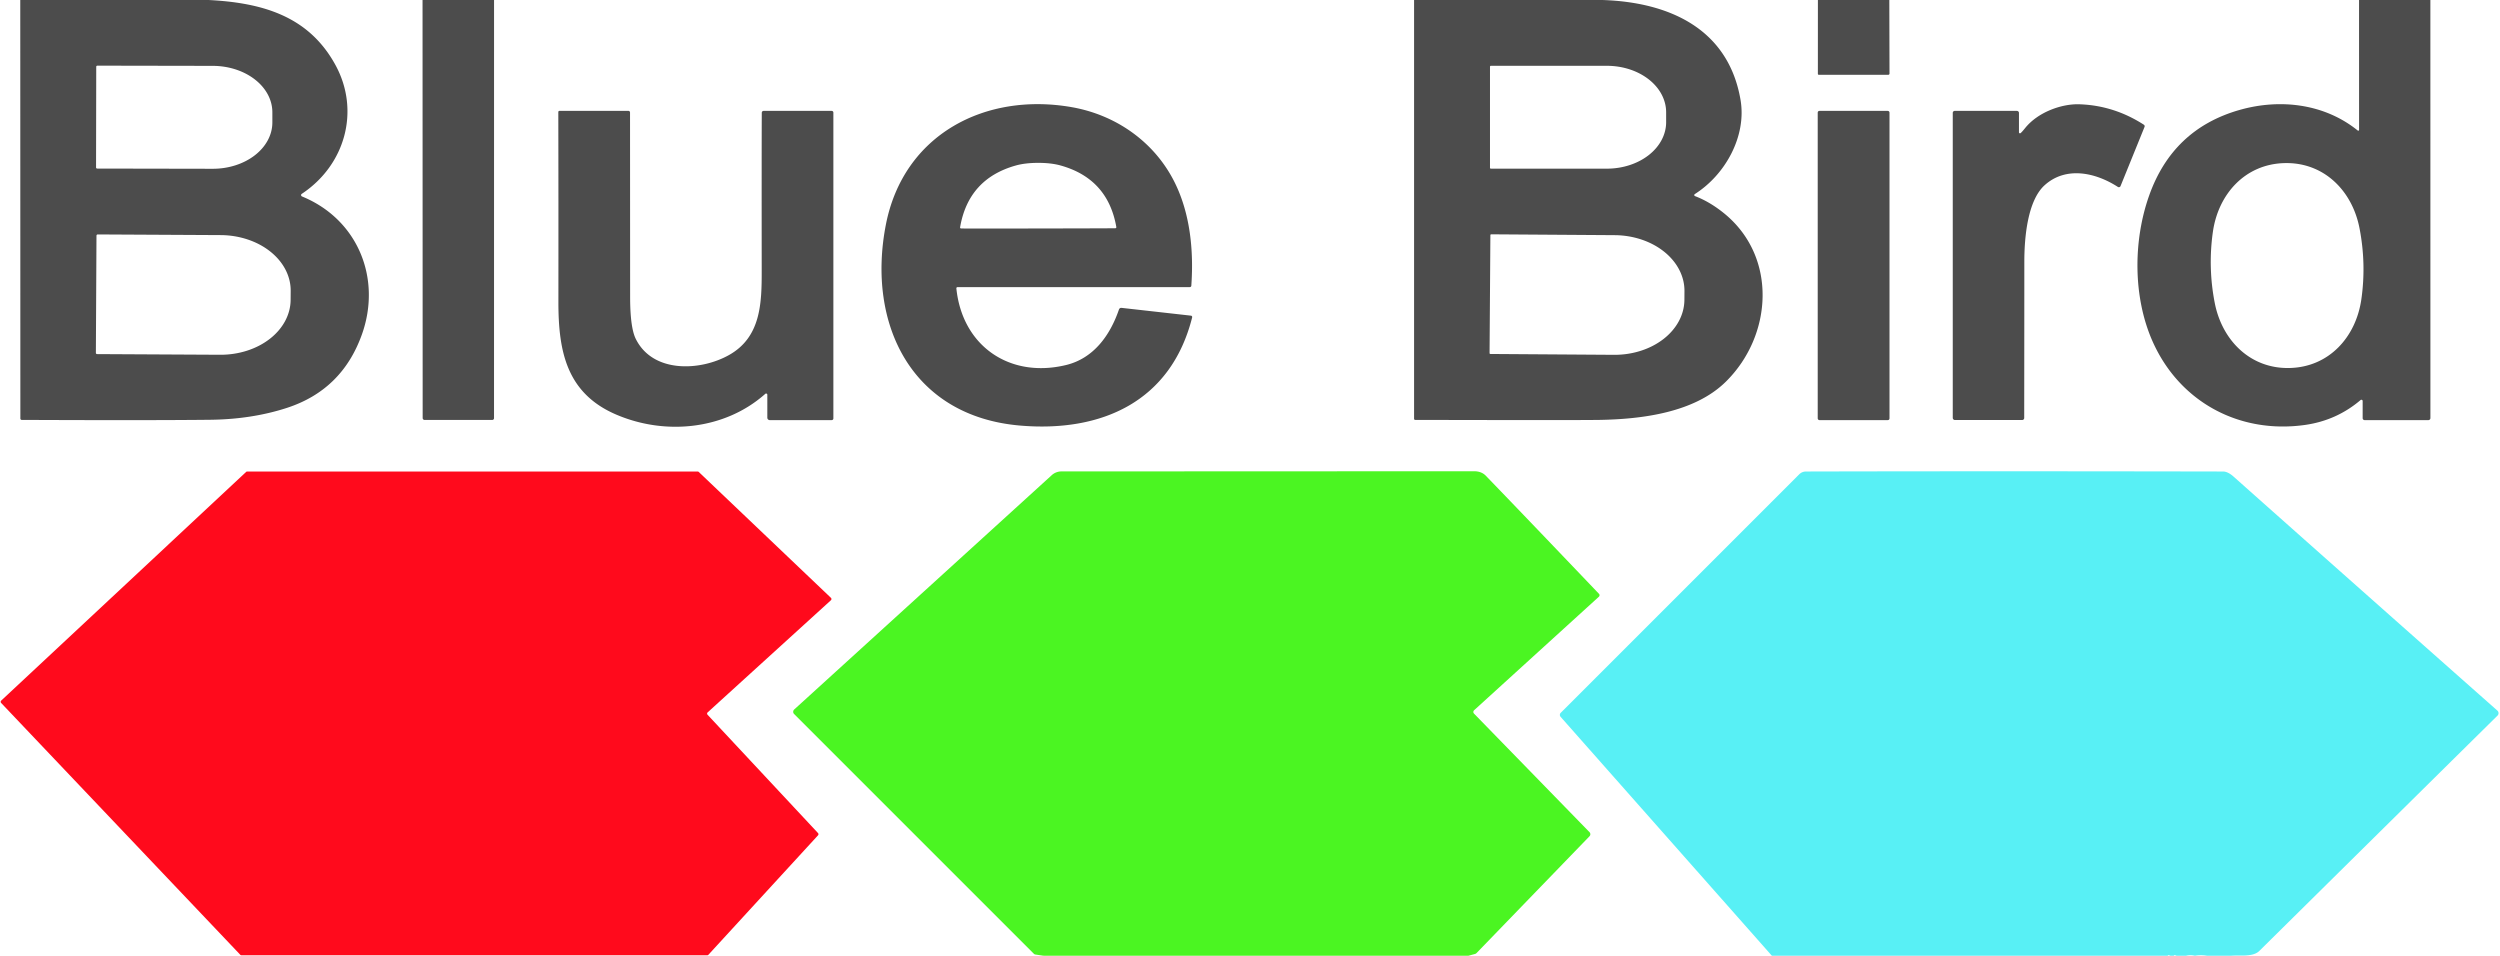
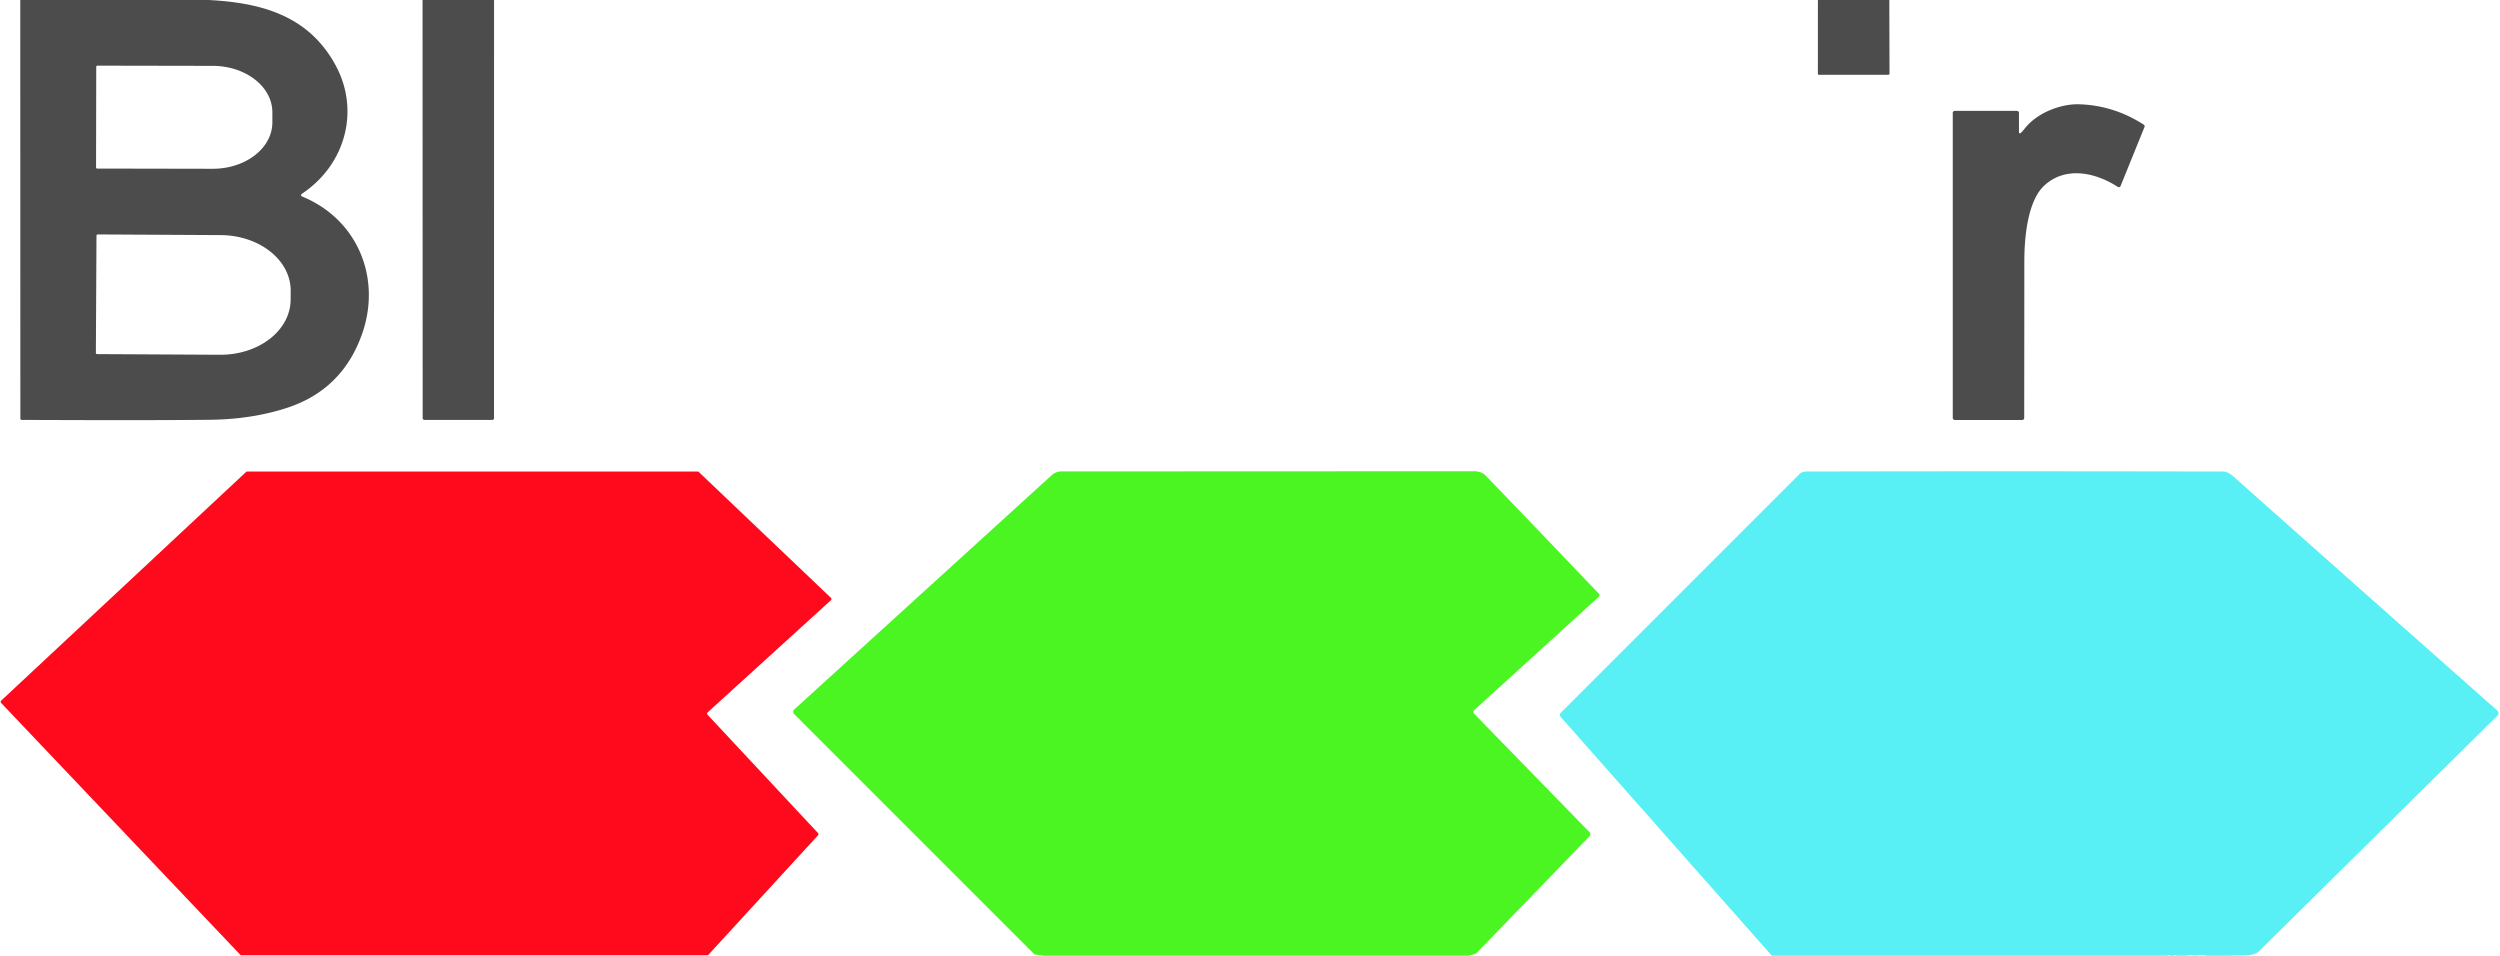
<svg xmlns="http://www.w3.org/2000/svg" version="1.1" viewBox="0.00 0.00 824.00 315.00">
  <path fill="#4c4c4c" d="   M 68.74 0.00   C 86.31 0.91 101.68 5.18 110.55 21.40   C 118.78 36.44 113.83 54.39 99.45 63.90   A 0.49 0.48 39.3 0 0 99.54 64.75   C 118.05 72.33 125.85 91.90 119.27 110.27   Q 112.73 128.56 94.47 134.47   Q 82.92 138.21 69.21 138.36   Q 48.83 138.58 7.16 138.40   A 0.45 0.45 0.0 0 1 6.71 137.95   L 6.68 0.00   L 68.74 0.00   Z   M 31.72 22.01   L 31.66 55.19   A 0.37 0.37 0.0 0 0 32.03 55.56   L 70.10 55.63   A 19.64 15.28 0.1 0 0 89.77 40.38   L 89.77 37.02   A 19.64 15.28 0.1 0 0 70.16 21.71   L 32.09 21.64   A 0.37 0.37 0.0 0 0 31.72 22.01   Z   M 31.80 77.67   L 31.60 116.31   A 0.40 0.40 0.0 0 0 32.00 116.71   L 72.55 116.93   A 23.15 18.23 0.3 0 0 95.79 98.82   L 95.81 95.84   A 23.15 18.23 0.3 0 0 72.75 77.49   L 32.20 77.27   A 0.40 0.40 0.0 0 0 31.80 77.67   Z" />
  <path fill="#4c4c4c" d="   M 162.84 0.00   L 162.83 137.83   A 0.59 0.59 0.0 0 1 162.24 138.42   L 139.95 138.42   A 0.65 0.64 -90.0 0 1 139.31 137.77   L 139.27 0.00   L 162.84 0.00   Z" />
-   <path fill="#4c4c4c" d="   M 528.10 0.00   C 550.03 0.69 569.69 9.38 573.69 32.98   C 575.68 44.77 568.82 57.48 558.61 63.97   A 0.38 0.37 -50.3 0 0 558.67 64.64   Q 563.52 66.48 568.22 70.28   C 585.91 84.61 584.29 110.61 568.79 125.85   C 558.45 136.02 541.14 138.16 527.25 138.40   Q 520.42 138.52 466.43 138.40   A 0.36 0.36 0.0 0 1 466.08 138.04   L 466.08 0.00   L 528.10 0.00   Z   M 491.10 21.98   L 491.10 55.30   A 0.29 0.29 0.0 0 0 491.39 55.59   L 529.65 55.59   A 19.51 15.32 0.0 0 0 549.16 40.27   L 549.16 37.01   A 19.51 15.32 0.0 0 0 529.65 21.69   L 491.39 21.69   A 0.29 0.29 0.0 0 0 491.10 21.98   Z   M 491.23 77.51   L 490.96 116.39   A 0.28 0.28 0.0 0 0 491.23 116.67   L 531.95 116.95   A 23.10 18.28 0.4 0 0 555.18 98.83   L 555.20 95.95   A 23.10 18.28 0.4 0 0 532.23 77.51   L 491.51 77.23   A 0.28 0.28 0.0 0 0 491.23 77.51   Z" />
  <path fill="#4c4c4c" d="   M 622.72 0.00   L 622.78 24.24   A 0.42 0.41 -0.7 0 1 622.36 24.66   L 599.49 24.66   A 0.32 0.32 0.0 0 1 599.17 24.34   L 599.18 0.00   L 622.72 0.00   Z" />
-   <path fill="#4c4c4c" d="   M 801.05 0.00   L 801.06 137.80   A 0.67 0.67 0.0 0 1 800.39 138.47   L 779.38 138.47   A 0.65 0.65 0.0 0 1 778.73 137.82   L 778.73 132.17   A 0.42 0.41 -20.5 0 0 778.04 131.86   Q 770.15 138.57 759.80 140.05   C 738.15 143.13 718.46 132.55 709.55 112.66   C 703.03 98.10 703.03 79.43 708.38 64.40   Q 716.14 42.58 738.02 36.28   C 751.51 32.40 766.17 34.18 777.11 43.02   A 0.27 0.27 0.0 0 0 777.55 42.81   L 777.54 0.00   L 801.05 0.00   Z   M 728.69 88.19   Q 728.85 94.12 730.00 99.94   C 732.44 112.27 741.78 121.64 754.73 121.29   C 767.69 120.95 776.52 111.09 778.30 98.65   Q 779.14 92.78 778.98 86.86   Q 778.82 80.93 777.67 75.11   C 775.24 62.78 765.89 53.41 752.94 53.76   C 739.98 54.10 731.15 63.96 729.37 76.40   Q 728.53 82.27 728.69 88.19   Z" />
-   <path fill="#4c4c4c" d="   M 315.22 95.05   C 317.15 114.04 332.80 124.82 351.38 120.31   C 360.45 118.11 365.88 110.55 368.81 102.01   A 0.81 0.79 -77.2 0 1 369.65 101.47   L 392.53 104.04   A 0.47 0.47 0.0 0 1 392.93 104.63   C 385.94 132.39 363.07 142.55 336.26 140.27   C 300.26 137.21 285.65 106.59 291.98 74.06   C 297.78 44.30 324.72 30.35 353.19 35.31   C 367.97 37.89 380.68 46.93 387.24 60.26   C 392.28 70.49 393.48 82.56 392.66 94.17   A 0.49 0.49 0.0 0 1 392.17 94.63   L 315.61 94.63   A 0.39 0.38 -2.7 0 0 315.22 95.05   Z   M 342.20 75.31   Q 364.36 75.27 367.61 75.23   A 0.34 0.34 0.0 0 0 367.94 74.83   Q 365.15 58.85 349.49 54.52   Q 346.45 53.68 342.16 53.68   Q 337.88 53.69 334.84 54.54   Q 319.19 58.92 316.45 74.91   A 0.34 0.34 0.0 0 0 316.78 75.31   Q 320.04 75.34 342.20 75.31   Z" />
  <path fill="#4c4c4c" d="   M 665.96 43.89   Q 666.32 43.65 667.49 42.20   C 671.77 36.90 679.58 34.18 685.35 34.37   Q 696.75 34.74 706.62 41.11   A 0.60 0.60 0.0 0 1 706.84 41.83   L 698.93 61.33   A 0.60 0.59 -62.6 0 1 698.05 61.61   C 690.58 56.78 680.88 54.77 673.93 61.03   C 668.28 66.12 667.22 78.26 667.22 86.24   Q 667.22 102.26 667.18 137.76   A 0.68 0.67 -90.0 0 1 666.51 138.44   L 644.35 138.44   A 0.73 0.72 -90.0 0 1 643.63 137.71   L 643.63 37.20   A 0.65 0.65 0.0 0 1 644.28 36.55   L 664.77 36.55   A 0.68 0.68 0.0 0 1 665.45 37.23   L 665.45 43.62   A 0.33 0.33 0.0 0 0 665.96 43.89   Z" />
-   <path fill="#4c4c4c" d="   M 252.24 129.81   C 238.94 141.65 219.30 143.60 203.09 136.64   C 186.69 129.60 184.04 115.76 184.05 99.50   Q 184.08 64.83 184.02 36.93   A 0.39 0.39 0.0 0 1 184.41 36.54   L 207.12 36.54   A 0.54 0.54 0.0 0 1 207.66 37.08   Q 207.66 40.94 207.69 97.50   C 207.69 101.21 207.81 108.19 209.54 111.68   C 215.19 123.11 230.91 122.32 240.35 116.98   C 250.81 111.07 251.07 99.89 251.06 89.25   Q 251.02 51.53 251.08 37.16   A 0.61 0.61 0.0 0 1 251.69 36.55   L 274.12 36.55   A 0.56 0.56 0.0 0 1 274.68 37.11   L 274.68 137.92   A 0.55 0.55 0.0 0 1 274.13 138.47   L 253.71 138.47   A 0.80 0.80 0.0 0 1 252.91 137.67   L 252.91 130.11   A 0.40 0.40 0.0 0 0 252.24 129.81   Z" />
-   <rect fill="#4c4c4c" x="599.12" y="36.55" width="23.66" height="101.92" rx="0.54" />
  <path fill="#ff0a1c" d="   M 233.10 314.86   L 79.59 314.86   A 0.55 0.55 0.0 0 1 79.19 314.69   L 0.37 231.69   A 0.55 0.55 0.0 0 1 0.40 230.91   L 81.11 155.56   A 0.55 0.55 0.0 0 1 81.49 155.41   L 229.93 155.41   A 0.55 0.55 0.0 0 1 230.31 155.56   L 273.87 197.04   A 0.55 0.55 0.0 0 1 273.86 197.85   L 233.24 234.80   A 0.55 0.55 0.0 0 0 233.21 235.58   L 269.61 274.57   A 0.55 0.55 0.0 0 1 269.62 275.32   L 233.50 314.68   A 0.55 0.55 0.0 0 1 233.10 314.86   Z" />
  <path fill="#4bf522" d="   M 484.00 315.00   L 481.83 315.00   L 344.06 315.00   Q 343.96 314.97 343.87 315.00   L 341.25 314.61   A 0.85 0.85 0.0 0 1 340.77 314.37   L 261.74 235.34   A 1.04 1.03 -43.5 0 1 261.78 233.84   L 346.65 156.62   A 4.75 4.75 0.0 0 1 349.85 155.38   Q 429.93 155.35 485.84 155.32   Q 488.29 155.32 489.73 156.81   Q 500.93 168.38 527.02 195.72   A 0.67 0.67 0.0 0 1 526.99 196.68   L 485.87 234.09   A 0.78 0.77 46.7 0 0 485.84 235.21   L 523.90 274.28   A 0.97 0.96 45.2 0 1 523.90 275.63   L 486.71 314.09   A 1.31 1.29 -74.6 0 1 486.09 314.45   L 484.00 315.00   Z" />
  <path fill="#58f0f5" d="   M 735.51 315.00   L 727.38 315.00   Q 725.45 314.68 723.48 315.00   Q 723.43 314.99 723.38 315.00   Q 721.98 314.67 720.57 315.00   L 717.36 315.00   Q 716.62 314.67 716.49 315.00   L 715.33 315.00   Q 714.56 314.67 714.50 315.00   L 584.00 315.00   L 514.37 236.26   A 0.96 0.95 -43.4 0 1 514.41 234.95   L 593.03 156.33   A 3.15 3.11 -67.3 0 1 595.24 155.41   Q 656.12 155.26 732.72 155.41   Q 734.29 155.41 736.17 157.08   Q 773.38 190.18 823.13 234.21   A 1.14 1.14 0.0 0 1 823.17 235.88   Q 815.87 243.06 744.67 313.43   C 742.56 315.51 738.27 314.78 735.51 315.00   Z" />
</svg>